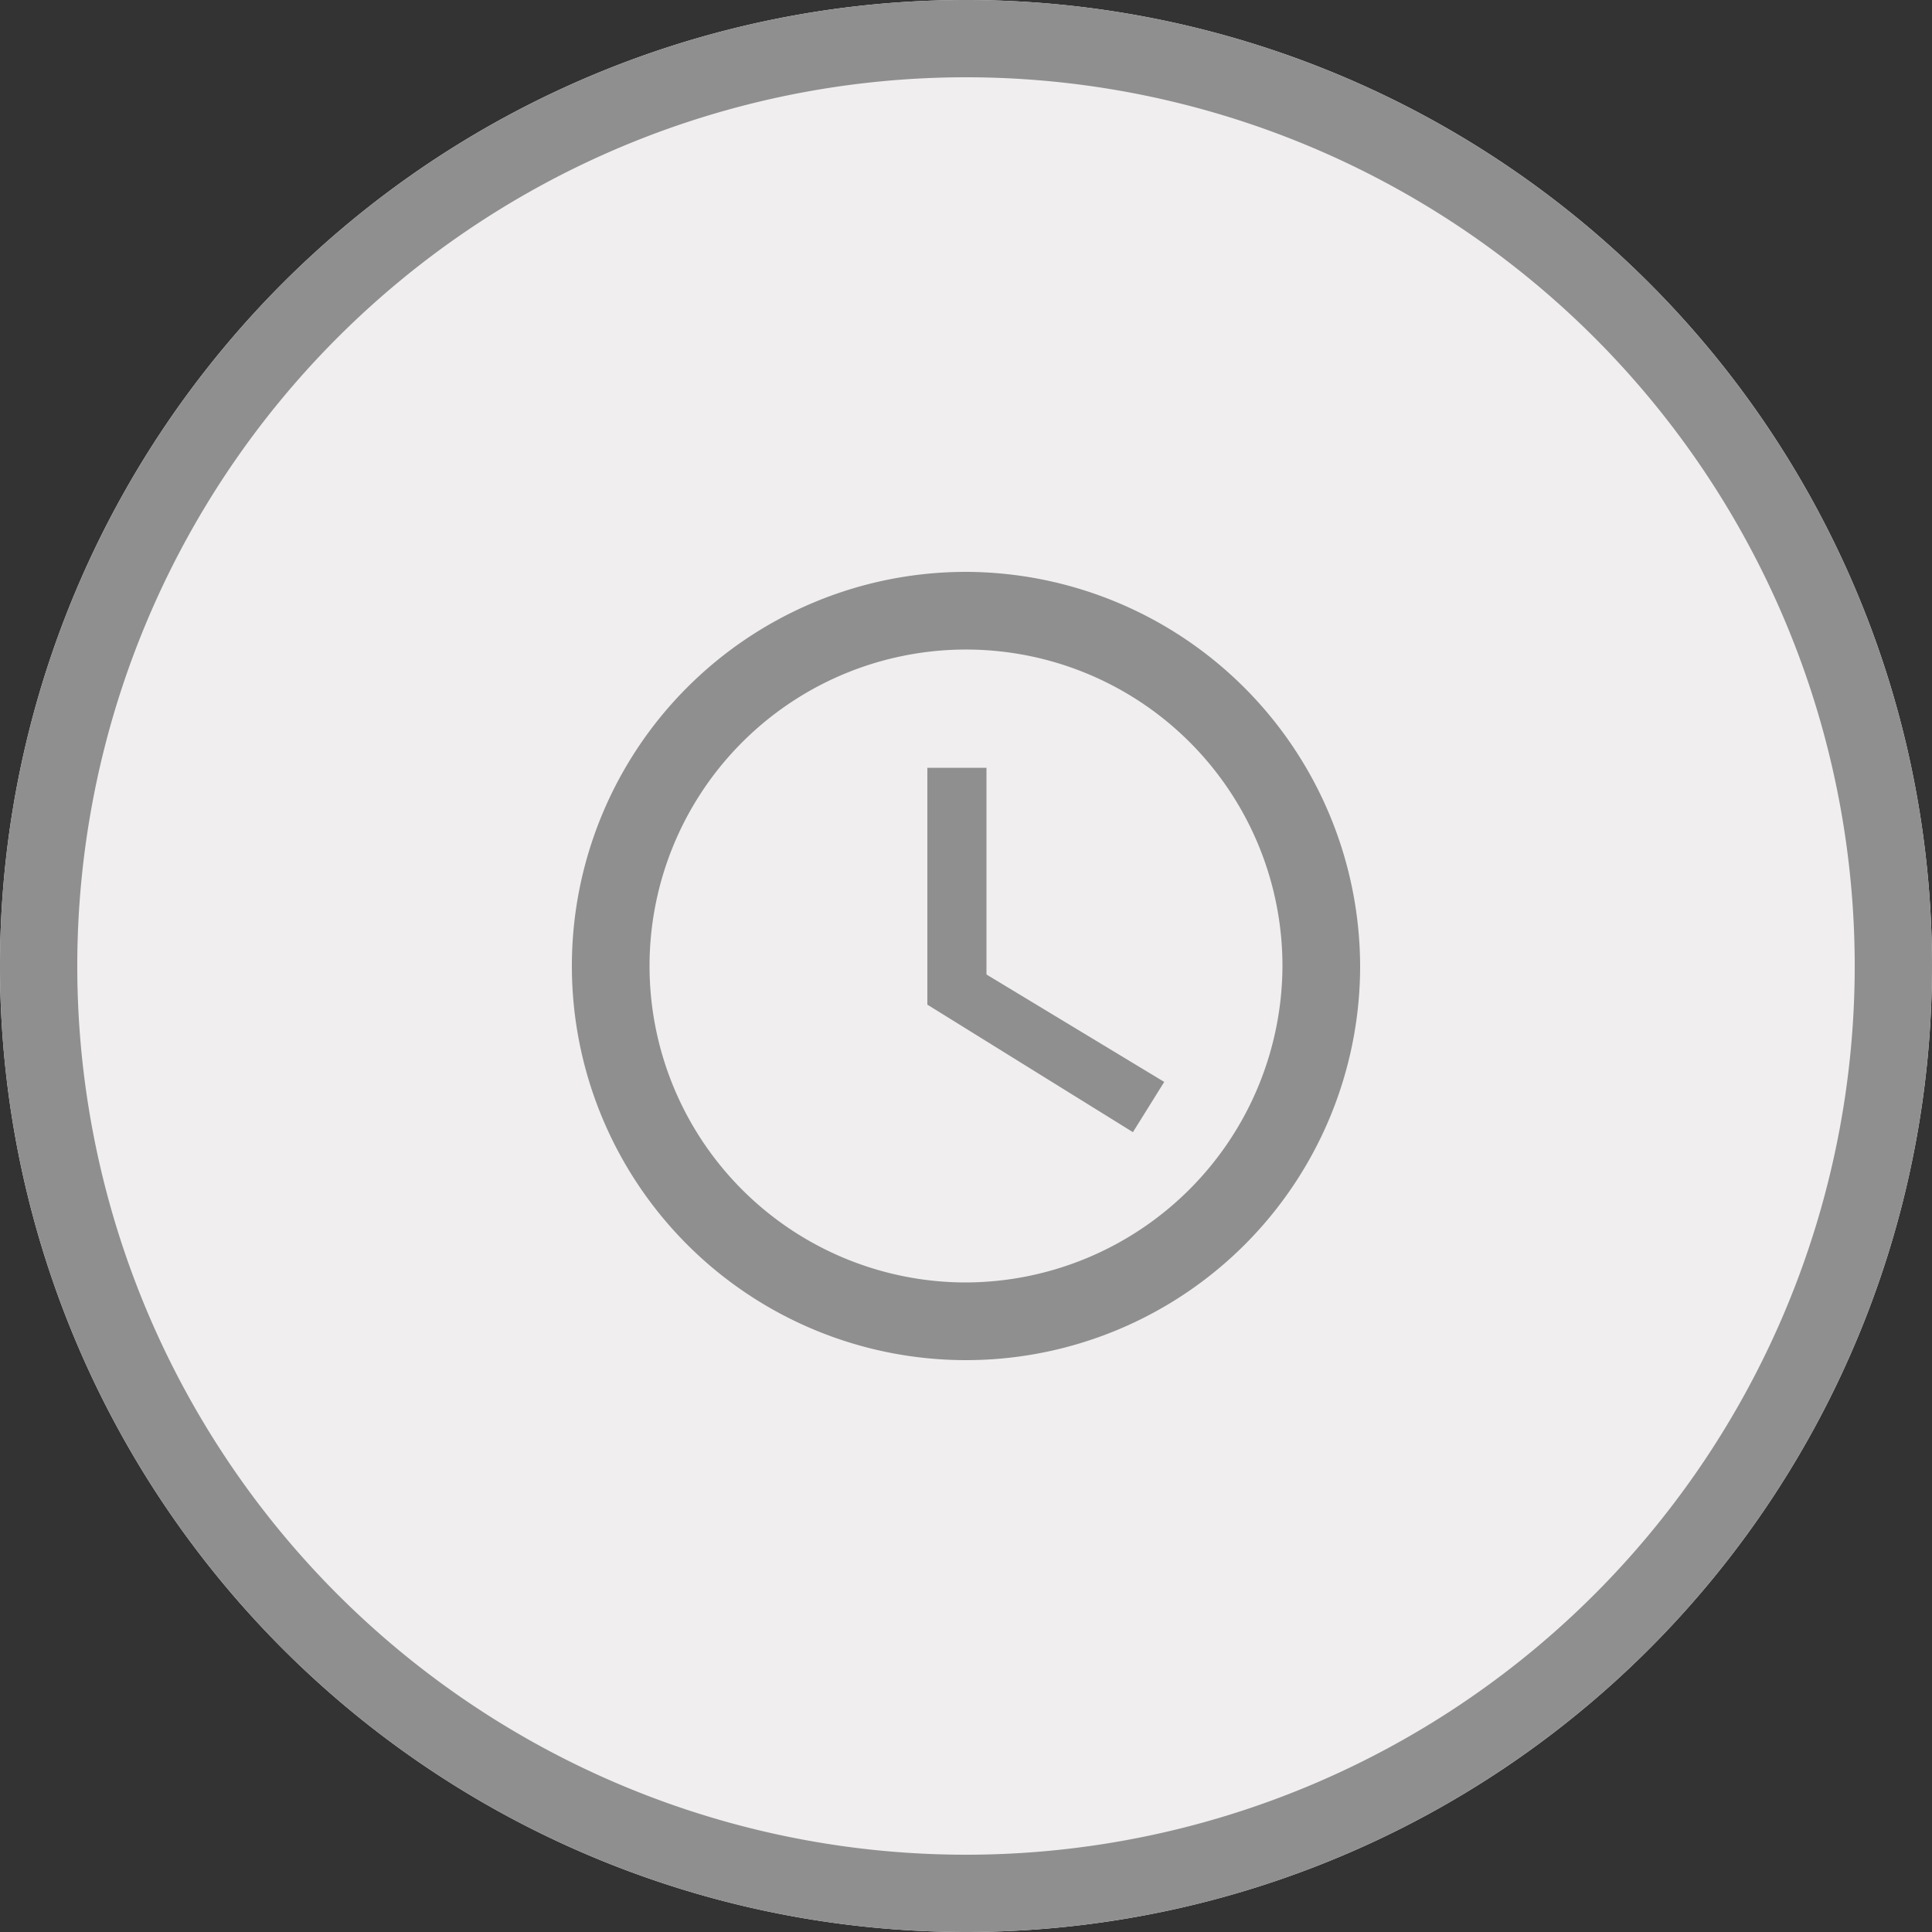
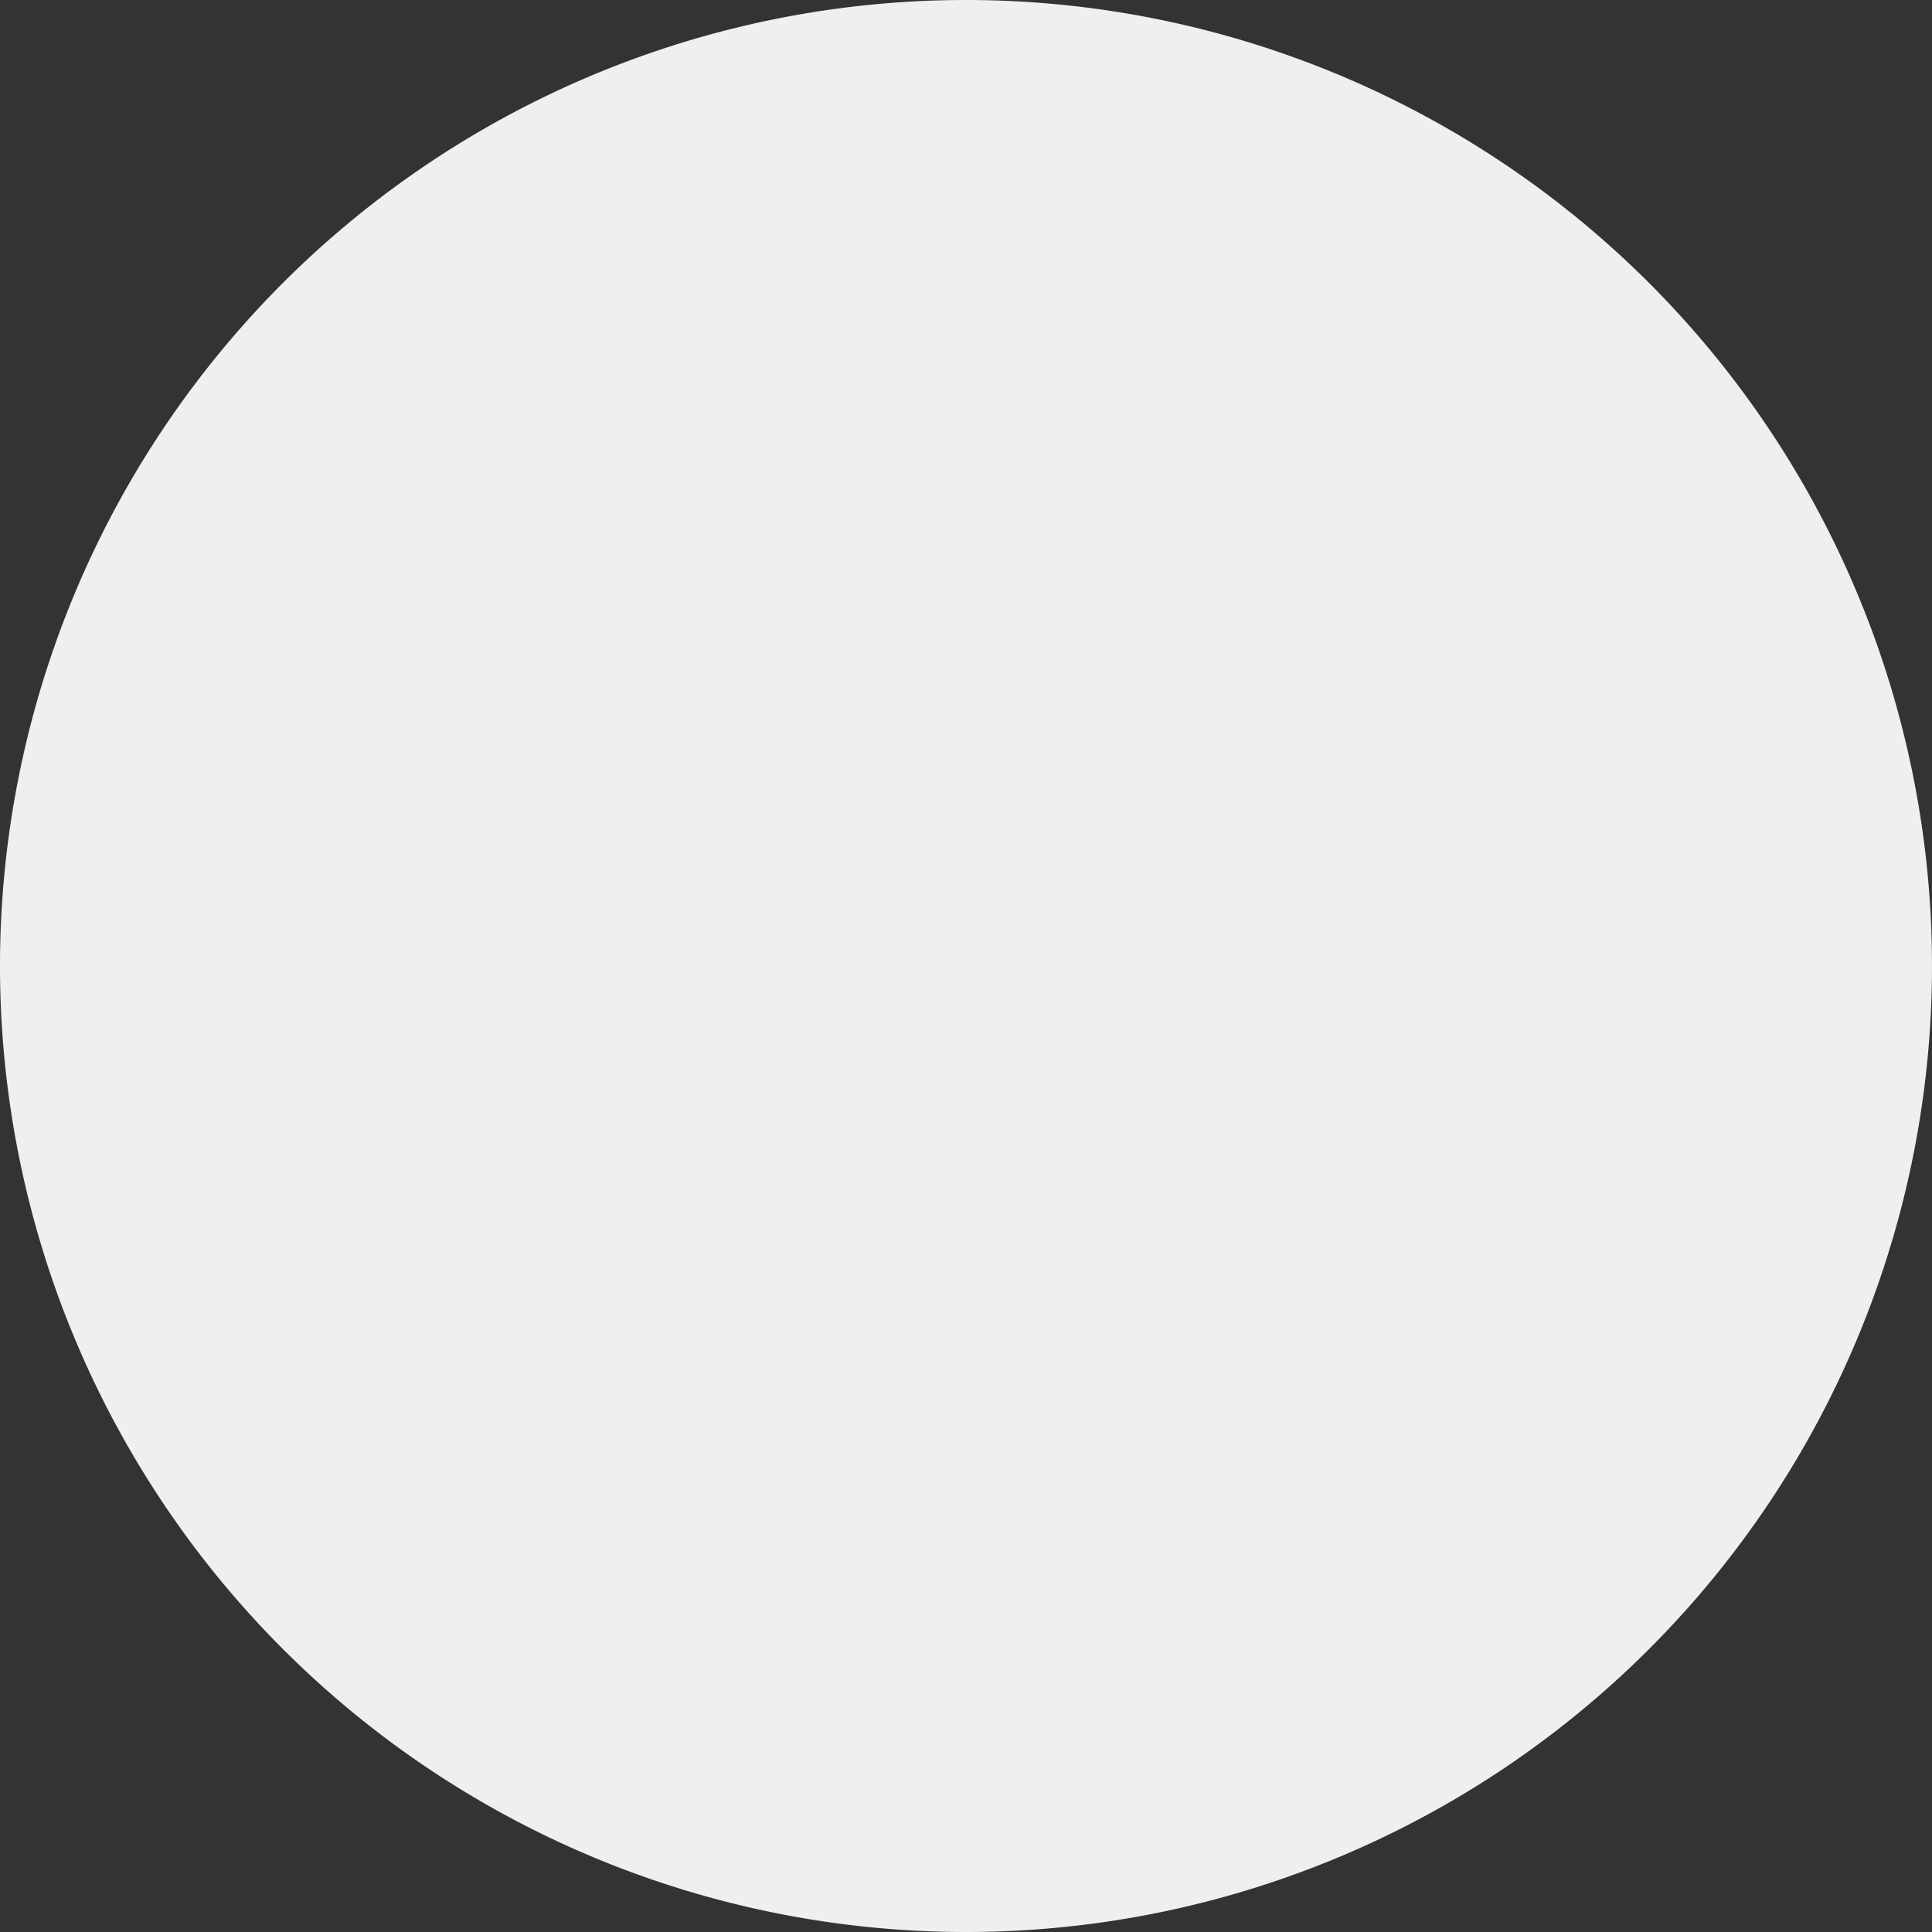
<svg xmlns="http://www.w3.org/2000/svg" width="50" height="50" viewBox="0 0 50 50">
  <rect x="0" y="0" width="50" height="50" fill="#333333" stroke="none" />
  <defs>
    <clipPath id="a" transform="translate(0)">
      <rect width="50" height="50" style="fill: none" />
    </clipPath>
  </defs>
  <g style="clip-path: url(#a)">
    <path d="M25,50A25,25,0,1,0,0,25,25,25,0,0,0,25,50" transform="translate(0)" style="fill: #f0eeee" />
-     <path d="M25,50A25,25,0,1,1,50,25,25,25,0,0,1,25,50ZM25,2A23,23,0,1,0,48,25,23,23,0,0,0,25,2Z" transform="translate(0)" style="fill: #8f8f8f" />
-     <path d="M25.53,19.87H24V26l5.32,3.3L30.13,28l-4.6-2.78ZM25,33.19A8.19,8.19,0,1,1,33.19,25,8.22,8.22,0,0,1,25,33.19M25,14.8A10.2,10.2,0,1,0,35.2,25,10.23,10.23,0,0,0,25,14.8" transform="translate(0)" style="fill: #8f8f8f" />
  </g>
</svg>